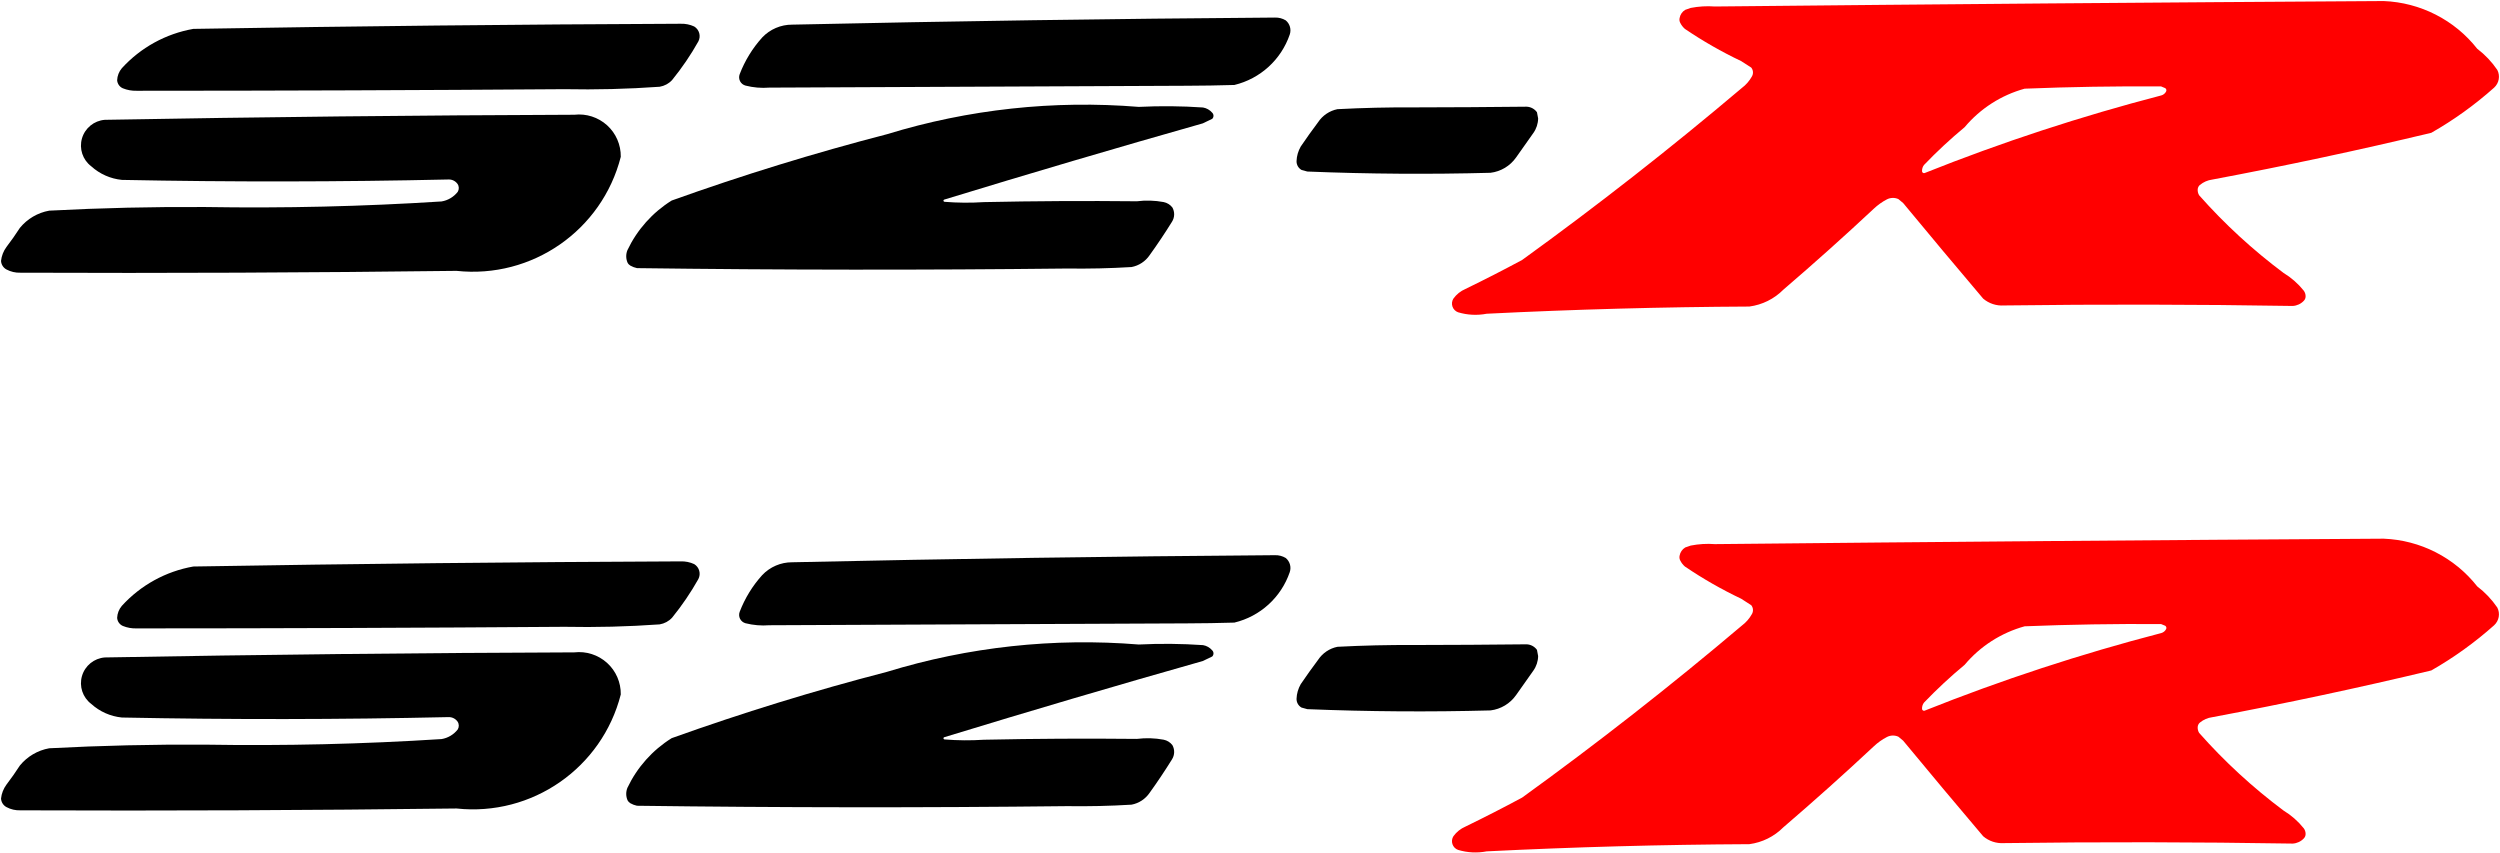
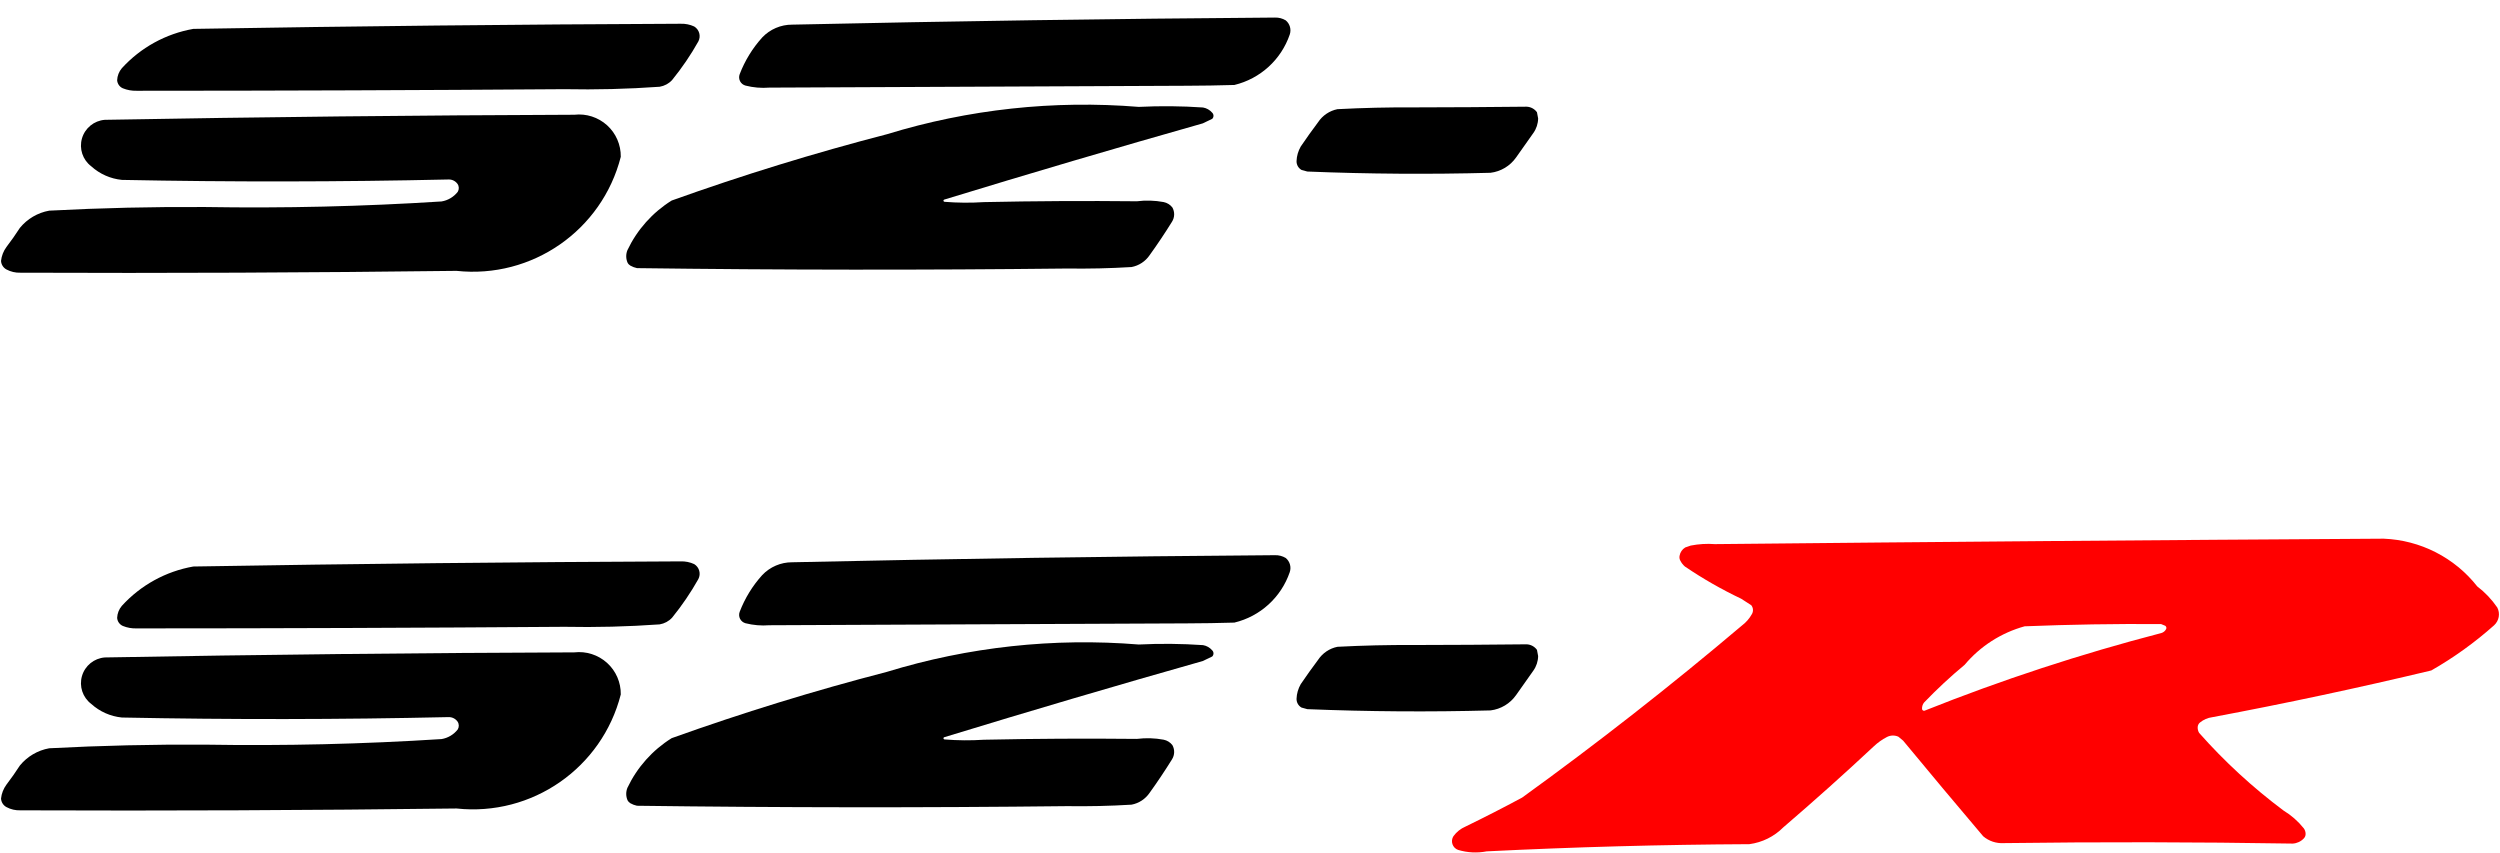
<svg xmlns="http://www.w3.org/2000/svg" width="350.3pt" height="119.59pt" viewBox="0 0 350.3 119.59" version="1.1">
  <defs>
    <clipPath id="clip1">
-       <path d="M 203 0 L 350.301 0 L 350.301 45 L 203 45 Z M 203 0 " />
-     </clipPath>
+       </clipPath>
    <clipPath id="clip2">
      <path d="M 203 75 L 350.301 75 L 350.301 119.59 L 203 119.59 Z M 203 75 " />
    </clipPath>
  </defs>
  <g id="surface1">
    <g clip-path="url(#clip1)" clip-rule="nonzero">
      <path style=" stroke:none;fill-rule:evenodd;fill:rgb(100%,0%,0%);fill-opacity:1;" d="M 283.695 12.426 C 280.406 13.328 277.473 15.215 275.281 17.824 C 273.285 19.477 271.387 21.242 269.594 23.113 C 269.395 23.367 269.297 23.684 269.316 24.008 C 269.324 24.09 269.367 24.168 269.438 24.215 C 269.504 24.262 269.594 24.273 269.672 24.25 C 280.492 19.93 291.574 16.297 302.852 13.367 C 303.137 13.285 303.375 13.09 303.512 12.824 C 303.602 12.656 303.547 12.449 303.387 12.348 L 302.812 12.109 C 296.438 12.066 290.062 12.172 283.695 12.426 Z M 262.551 29.25 C 263.102 28.73 263.723 28.285 264.395 27.934 C 264.895 27.68 265.484 27.664 266 27.895 L 266.668 28.449 C 270.379 32.938 274.117 37.402 277.883 41.844 C 278.688 42.527 279.727 42.871 280.777 42.801 C 294.27 42.625 307.766 42.648 321.258 42.871 C 321.848 42.836 322.406 42.578 322.812 42.145 C 322.977 41.977 323.066 41.75 323.062 41.516 C 323.062 41.23 322.969 40.953 322.801 40.727 C 322.008 39.738 321.051 38.898 319.969 38.242 C 315.664 35.027 311.699 31.383 308.141 27.359 C 307.988 27.105 307.922 26.812 307.941 26.52 C 307.961 26.285 308.07 26.07 308.246 25.918 C 308.746 25.504 309.352 25.242 309.996 25.16 C 320.273 23.23 330.504 21.047 340.672 18.609 C 343.82 16.816 346.77 14.695 349.477 12.281 C 350.168 11.648 350.352 10.629 349.922 9.797 C 349.148 8.66 348.199 7.66 347.109 6.832 C 343.93 2.789 339.137 0.348 334 0.148 C 302.762 0.336 271.523 0.59 240.285 0.91 C 239.152 0.824 238.02 0.895 236.906 1.109 L 236.133 1.379 C 235.715 1.629 235.426 2.051 235.344 2.535 C 235.297 2.754 235.324 2.984 235.426 3.184 C 235.586 3.512 235.812 3.809 236.086 4.047 C 238.594 5.75 241.23 7.258 243.969 8.559 L 245.383 9.469 C 245.672 9.824 245.707 10.32 245.477 10.711 C 245.125 11.344 244.645 11.895 244.066 12.328 C 234.117 20.75 223.848 28.789 213.281 36.426 C 210.66 37.836 208.012 39.191 205.336 40.492 C 204.664 40.777 204.082 41.242 203.652 41.84 C 203.441 42.172 203.391 42.582 203.52 42.957 C 203.648 43.332 203.938 43.625 204.312 43.758 C 205.609 44.148 206.984 44.219 208.312 43.961 C 220.57 43.352 232.844 43.016 245.117 42.953 C 246.922 42.715 248.602 41.883 249.883 40.59 C 254.188 36.898 258.41 33.121 262.551 29.25 " />
    </g>
    <path style=" stroke:none;fill-rule:evenodd;fill:rgb(0%,0%,0%);fill-opacity:1;" d="M 63.965 37.953 C 74.547 39.09 84.355 32.281 86.984 21.973 C 87.008 20.289 86.309 18.68 85.062 17.551 C 83.816 16.426 82.145 15.887 80.473 16.078 C 58.543 16.156 36.613 16.391 14.684 16.789 C 13.184 16.906 11.91 17.941 11.488 19.387 C 11.066 20.836 11.582 22.391 12.785 23.301 C 13.973 24.379 15.477 25.047 17.078 25.207 C 32.34 25.512 47.609 25.492 62.871 25.148 C 63.363 25.137 63.828 25.375 64.113 25.777 C 64.336 26.105 64.344 26.535 64.141 26.875 C 63.582 27.594 62.77 28.078 61.871 28.227 C 50.844 28.93 39.793 29.191 28.742 29.008 C 21.461 28.965 14.172 29.133 6.898 29.516 C 5.281 29.805 3.82 30.664 2.781 31.938 C 2.191 32.852 1.566 33.742 0.906 34.605 C 0.484 35.176 0.219 35.852 0.145 36.559 C 0.172 37.066 0.461 37.52 0.906 37.758 C 1.504 38.078 2.176 38.234 2.848 38.211 C 23.223 38.293 43.594 38.207 63.965 37.953 " />
    <path style=" stroke:none;fill-rule:evenodd;fill:rgb(0%,0%,0%);fill-opacity:1;" d="M 149.5 37.625 C 152.52 37.668 155.535 37.602 158.551 37.418 C 159.586 37.223 160.5 36.621 161.09 35.75 C 162.188 34.227 163.23 32.664 164.223 31.066 C 164.605 30.461 164.625 29.691 164.27 29.066 C 163.965 28.676 163.531 28.41 163.043 28.312 C 161.809 28.082 160.547 28.047 159.301 28.203 C 152.152 28.129 145.004 28.168 137.855 28.32 C 136.016 28.441 134.172 28.426 132.332 28.277 C 132.262 28.262 132.207 28.207 132.195 28.133 C 132.188 28.066 132.223 28 132.285 27.973 C 144.336 24.285 156.418 20.723 168.539 17.285 L 169.855 16.652 C 170.094 16.418 170.094 16.031 169.855 15.793 C 169.523 15.406 169.066 15.148 168.566 15.062 C 165.566 14.855 162.562 14.828 159.562 14.977 C 147.668 14.008 135.695 15.305 124.289 18.805 C 114.098 21.445 104.027 24.547 94.117 28.098 C 91.426 29.773 89.273 32.188 87.914 35.055 C 87.684 35.621 87.691 36.254 87.938 36.812 C 88.027 36.984 88.164 37.121 88.328 37.219 C 88.617 37.383 88.93 37.504 89.258 37.57 C 109.336 37.836 129.418 37.852 149.5 37.625 " />
    <path style=" stroke:none;fill-rule:evenodd;fill:rgb(0%,0%,0%);fill-opacity:1;" d="M 198.141 15.047 C 194.559 15.027 190.977 15.109 187.402 15.297 C 186.289 15.523 185.316 16.18 184.691 17.125 C 183.855 18.242 183.039 19.379 182.258 20.535 C 181.902 21.156 181.699 21.852 181.672 22.566 C 181.656 23.082 181.926 23.559 182.371 23.812 L 183.18 24.035 C 191.734 24.383 200.297 24.441 208.852 24.211 C 210.297 24.035 211.598 23.254 212.434 22.062 L 214.848 18.645 C 215.277 18.047 215.512 17.328 215.523 16.594 L 215.359 15.727 C 215.023 15.258 214.484 14.969 213.906 14.949 C 208.652 15.008 203.395 15.039 198.141 15.047 " />
    <path style=" stroke:none;fill-rule:evenodd;fill:rgb(0%,0%,0%);fill-opacity:1;" d="M 79.059 12.496 C 83.52 12.586 87.984 12.473 92.434 12.156 C 93.102 12.043 93.715 11.715 94.172 11.219 C 95.551 9.52 96.785 7.711 97.855 5.801 C 98.242 5.062 97.988 4.148 97.273 3.711 C 96.676 3.434 96.023 3.305 95.367 3.328 C 72.605 3.422 49.848 3.66 27.09 4.047 C 23.23 4.727 19.707 6.664 17.07 9.562 C 16.668 10.035 16.438 10.629 16.414 11.246 C 16.449 11.738 16.758 12.176 17.211 12.371 C 17.824 12.621 18.48 12.738 19.145 12.719 C 39.117 12.715 59.09 12.641 79.059 12.496 " />
    <path style=" stroke:none;fill-rule:evenodd;fill:rgb(0%,0%,0%);fill-opacity:1;" d="M 166.273 12.016 C 168.504 12.008 170.734 11.973 172.961 11.906 C 176.586 11.031 179.512 8.367 180.719 4.84 C 180.965 4.125 180.738 3.332 180.156 2.852 C 179.703 2.582 179.184 2.445 178.656 2.461 C 156.098 2.625 133.543 2.957 110.992 3.453 C 109.41 3.449 107.895 4.098 106.805 5.246 C 105.441 6.754 104.371 8.5 103.645 10.395 C 103.523 10.715 103.543 11.07 103.695 11.375 C 103.852 11.68 104.129 11.902 104.457 11.992 C 105.547 12.27 106.672 12.367 107.789 12.277 L 166.273 12.016 " />
    <g clip-path="url(#clip2)" clip-rule="nonzero">
      <path style=" stroke:none;fill-rule:evenodd;fill:rgb(100%,0%,0%);fill-opacity:1;" d="M 283.695 87.758 C 280.406 88.664 277.473 90.547 275.281 93.156 C 273.285 94.809 271.387 96.578 269.594 98.445 C 269.395 98.699 269.297 99.016 269.316 99.34 C 269.324 99.422 269.367 99.5 269.438 99.547 C 269.504 99.594 269.594 99.609 269.672 99.582 C 280.492 95.262 291.574 91.629 302.852 88.699 C 303.137 88.617 303.375 88.422 303.512 88.156 C 303.602 87.988 303.547 87.781 303.387 87.68 L 302.812 87.445 C 296.438 87.398 290.062 87.504 283.695 87.758 Z M 262.551 104.582 C 263.102 104.062 263.723 103.617 264.395 103.27 C 264.895 103.012 265.484 102.996 266 103.227 L 266.668 103.781 C 270.379 108.27 274.117 112.734 277.883 117.176 C 278.688 117.863 279.727 118.203 280.777 118.137 C 294.27 117.957 307.766 117.98 321.258 118.203 C 321.848 118.168 322.406 117.91 322.812 117.477 C 322.977 117.309 323.066 117.082 323.062 116.848 C 323.062 116.562 322.969 116.285 322.801 116.059 C 322.008 115.07 321.051 114.23 319.969 113.574 C 315.664 110.359 311.699 106.715 308.141 102.691 C 307.988 102.438 307.922 102.145 307.941 101.852 C 307.961 101.617 308.07 101.402 308.246 101.25 C 308.746 100.836 309.352 100.574 309.996 100.492 C 320.273 98.562 330.504 96.379 340.672 93.945 C 343.82 92.148 346.77 90.027 349.477 87.613 C 350.168 86.98 350.352 85.961 349.922 85.129 C 349.148 83.996 348.199 82.992 347.109 82.164 C 343.93 78.125 339.137 75.68 334 75.48 C 302.762 75.668 271.523 75.922 240.285 76.242 C 239.152 76.156 238.02 76.227 236.906 76.445 L 236.133 76.711 C 235.715 76.961 235.426 77.387 235.344 77.867 C 235.297 78.086 235.324 78.316 235.426 78.516 C 235.586 78.848 235.812 79.141 236.086 79.379 C 238.594 81.082 241.23 82.59 243.969 83.891 L 245.383 84.801 C 245.672 85.156 245.707 85.652 245.477 86.043 C 245.125 86.676 244.645 87.227 244.066 87.66 C 234.117 96.082 223.848 104.121 213.281 111.758 C 210.66 113.168 208.012 114.523 205.336 115.824 C 204.664 116.109 204.082 116.578 203.652 117.172 C 203.441 117.504 203.391 117.918 203.52 118.289 C 203.648 118.664 203.938 118.961 204.312 119.09 C 205.609 119.48 206.984 119.551 208.312 119.293 C 220.57 118.684 232.844 118.348 245.117 118.285 C 246.922 118.047 248.602 117.215 249.883 115.922 C 254.188 112.23 258.41 108.453 262.551 104.582 " />
    </g>
    <path style=" stroke:none;fill-rule:evenodd;fill:rgb(0%,0%,0%);fill-opacity:1;" d="M 63.965 113.285 C 74.547 114.426 84.355 107.613 86.984 97.305 C 87.008 95.621 86.309 94.012 85.062 92.883 C 83.816 91.758 82.145 91.219 80.473 91.41 C 58.543 91.488 36.613 91.723 14.684 92.121 C 13.184 92.238 11.91 93.273 11.488 94.719 C 11.066 96.168 11.582 97.723 12.785 98.633 C 13.973 99.711 15.477 100.379 17.078 100.539 C 32.34 100.844 47.609 100.824 62.871 100.48 C 63.363 100.473 63.828 100.707 64.113 101.109 C 64.336 101.438 64.344 101.867 64.141 102.207 C 63.582 102.926 62.77 103.41 61.871 103.559 C 50.844 104.262 39.793 104.523 28.742 104.34 C 21.461 104.297 14.172 104.465 6.898 104.848 C 5.281 105.137 3.82 105.996 2.781 107.27 C 2.191 108.184 1.566 109.074 0.906 109.938 C 0.484 110.512 0.219 111.184 0.145 111.891 C 0.172 112.398 0.461 112.852 0.906 113.09 C 1.504 113.414 2.176 113.566 2.848 113.543 C 23.223 113.625 43.594 113.539 63.965 113.285 " />
    <path style=" stroke:none;fill-rule:evenodd;fill:rgb(0%,0%,0%);fill-opacity:1;" d="M 149.5 112.957 C 152.52 113 155.535 112.934 158.551 112.75 C 159.586 112.555 160.5 111.953 161.09 111.082 C 162.188 109.559 163.23 107.996 164.223 106.398 C 164.605 105.793 164.625 105.023 164.27 104.398 C 163.965 104.008 163.531 103.742 163.043 103.645 C 161.809 103.414 160.547 103.379 159.301 103.535 C 152.152 103.461 145.004 103.5 137.855 103.652 C 136.016 103.773 134.172 103.758 132.332 103.609 C 132.262 103.594 132.207 103.539 132.195 103.465 C 132.188 103.398 132.223 103.332 132.285 103.305 C 144.336 99.617 156.418 96.055 168.539 92.621 L 169.855 91.988 C 170.094 91.75 170.094 91.363 169.855 91.125 C 169.523 90.738 169.066 90.48 168.566 90.395 C 165.566 90.188 162.562 90.16 159.562 90.309 C 147.668 89.34 135.695 90.641 124.289 94.137 C 114.098 96.777 104.027 99.879 94.117 103.43 C 91.426 105.105 89.273 107.52 87.914 110.387 C 87.684 110.953 87.691 111.586 87.938 112.148 C 88.027 112.316 88.164 112.453 88.328 112.551 C 88.617 112.715 88.93 112.836 89.258 112.902 C 109.336 113.168 129.418 113.184 149.5 112.957 " />
    <path style=" stroke:none;fill-rule:evenodd;fill:rgb(0%,0%,0%);fill-opacity:1;" d="M 198.141 90.379 C 194.559 90.359 190.977 90.441 187.402 90.629 C 186.289 90.855 185.316 91.512 184.691 92.457 C 183.855 93.574 183.039 94.711 182.258 95.867 C 181.902 96.488 181.699 97.184 181.672 97.898 C 181.656 98.414 181.926 98.895 182.371 99.145 L 183.18 99.367 C 191.734 99.715 200.297 99.773 208.852 99.543 C 210.297 99.367 211.598 98.586 212.434 97.395 L 214.848 93.977 C 215.277 93.379 215.512 92.66 215.523 91.926 L 215.359 91.059 C 215.023 90.59 214.484 90.301 213.906 90.281 C 208.652 90.34 203.395 90.371 198.141 90.379 " />
    <path style=" stroke:none;fill-rule:evenodd;fill:rgb(0%,0%,0%);fill-opacity:1;" d="M 79.059 87.828 C 83.52 87.918 87.984 87.805 92.434 87.488 C 93.102 87.375 93.715 87.047 94.172 86.551 C 95.551 84.852 96.785 83.043 97.855 81.137 C 98.242 80.395 97.988 79.48 97.273 79.043 C 96.676 78.766 96.023 78.637 95.367 78.66 C 72.605 78.754 49.848 78.992 27.09 79.379 C 23.23 80.059 19.707 81.996 17.07 84.895 C 16.668 85.367 16.438 85.961 16.414 86.578 C 16.449 87.074 16.758 87.508 17.211 87.707 C 17.824 87.957 18.48 88.074 19.145 88.051 C 39.117 88.047 59.09 87.973 79.059 87.828 " />
    <path style=" stroke:none;fill-rule:evenodd;fill:rgb(0%,0%,0%);fill-opacity:1;" d="M 166.273 87.348 C 168.504 87.34 170.734 87.305 172.961 87.238 C 176.586 86.367 179.512 83.699 180.719 80.172 C 180.965 79.457 180.738 78.664 180.156 78.184 C 179.703 77.914 179.184 77.777 178.656 77.793 C 156.098 77.957 133.543 78.289 110.992 78.785 C 109.41 78.781 107.895 79.43 106.805 80.578 C 105.441 82.086 104.371 83.832 103.645 85.727 C 103.523 86.047 103.543 86.402 103.695 86.707 C 103.852 87.012 104.129 87.234 104.457 87.328 C 105.547 87.602 106.672 87.699 107.789 87.609 L 166.273 87.348 " />
  </g>
</svg>